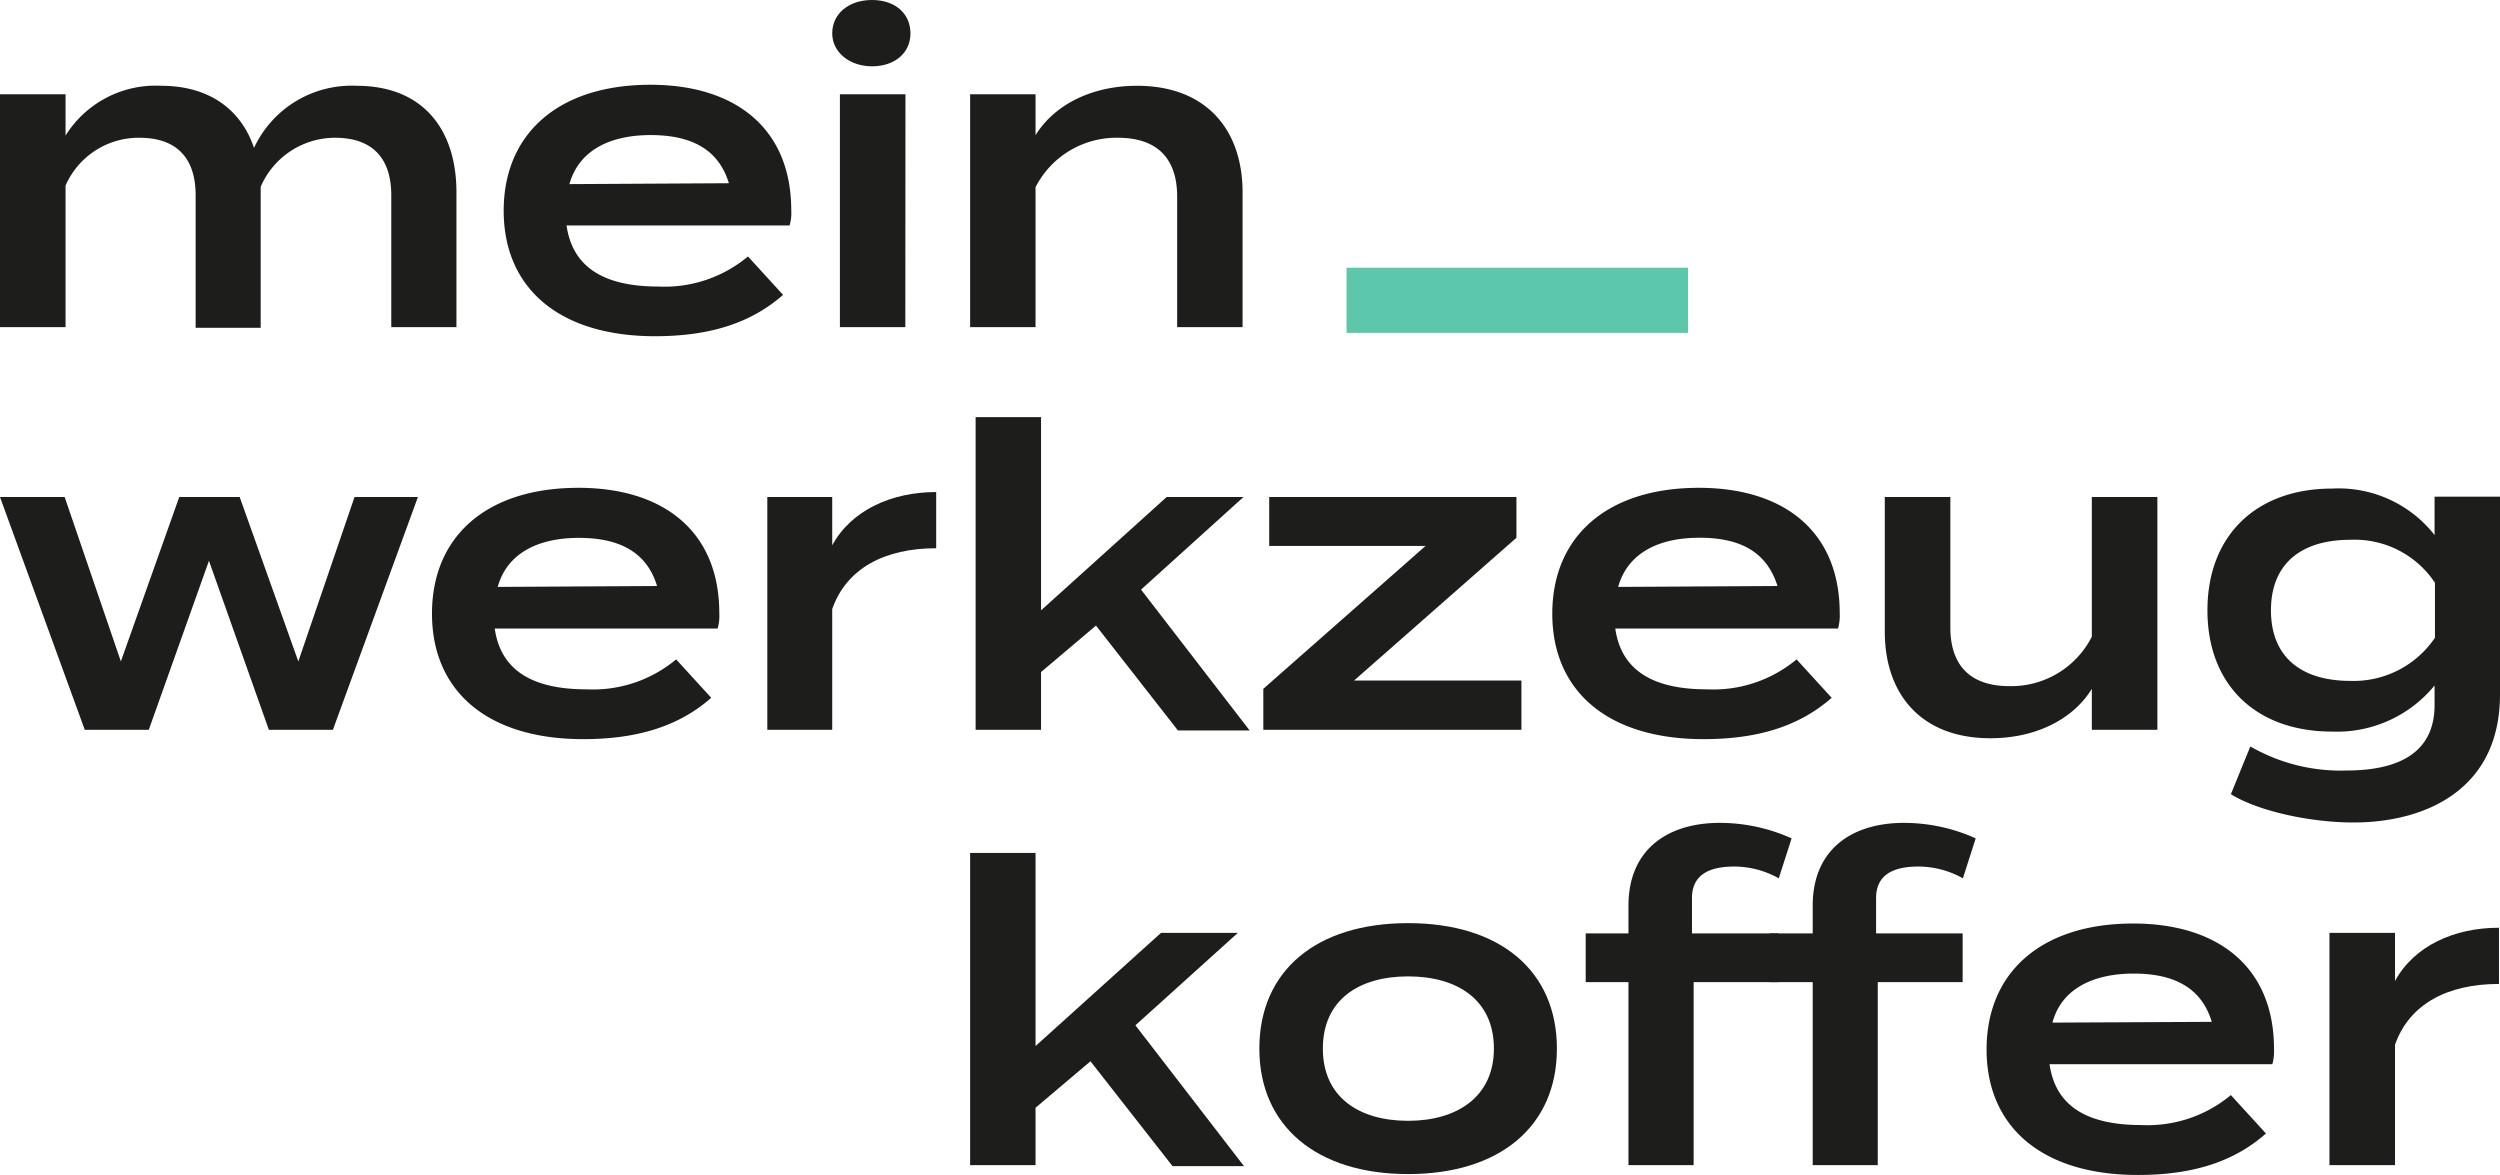
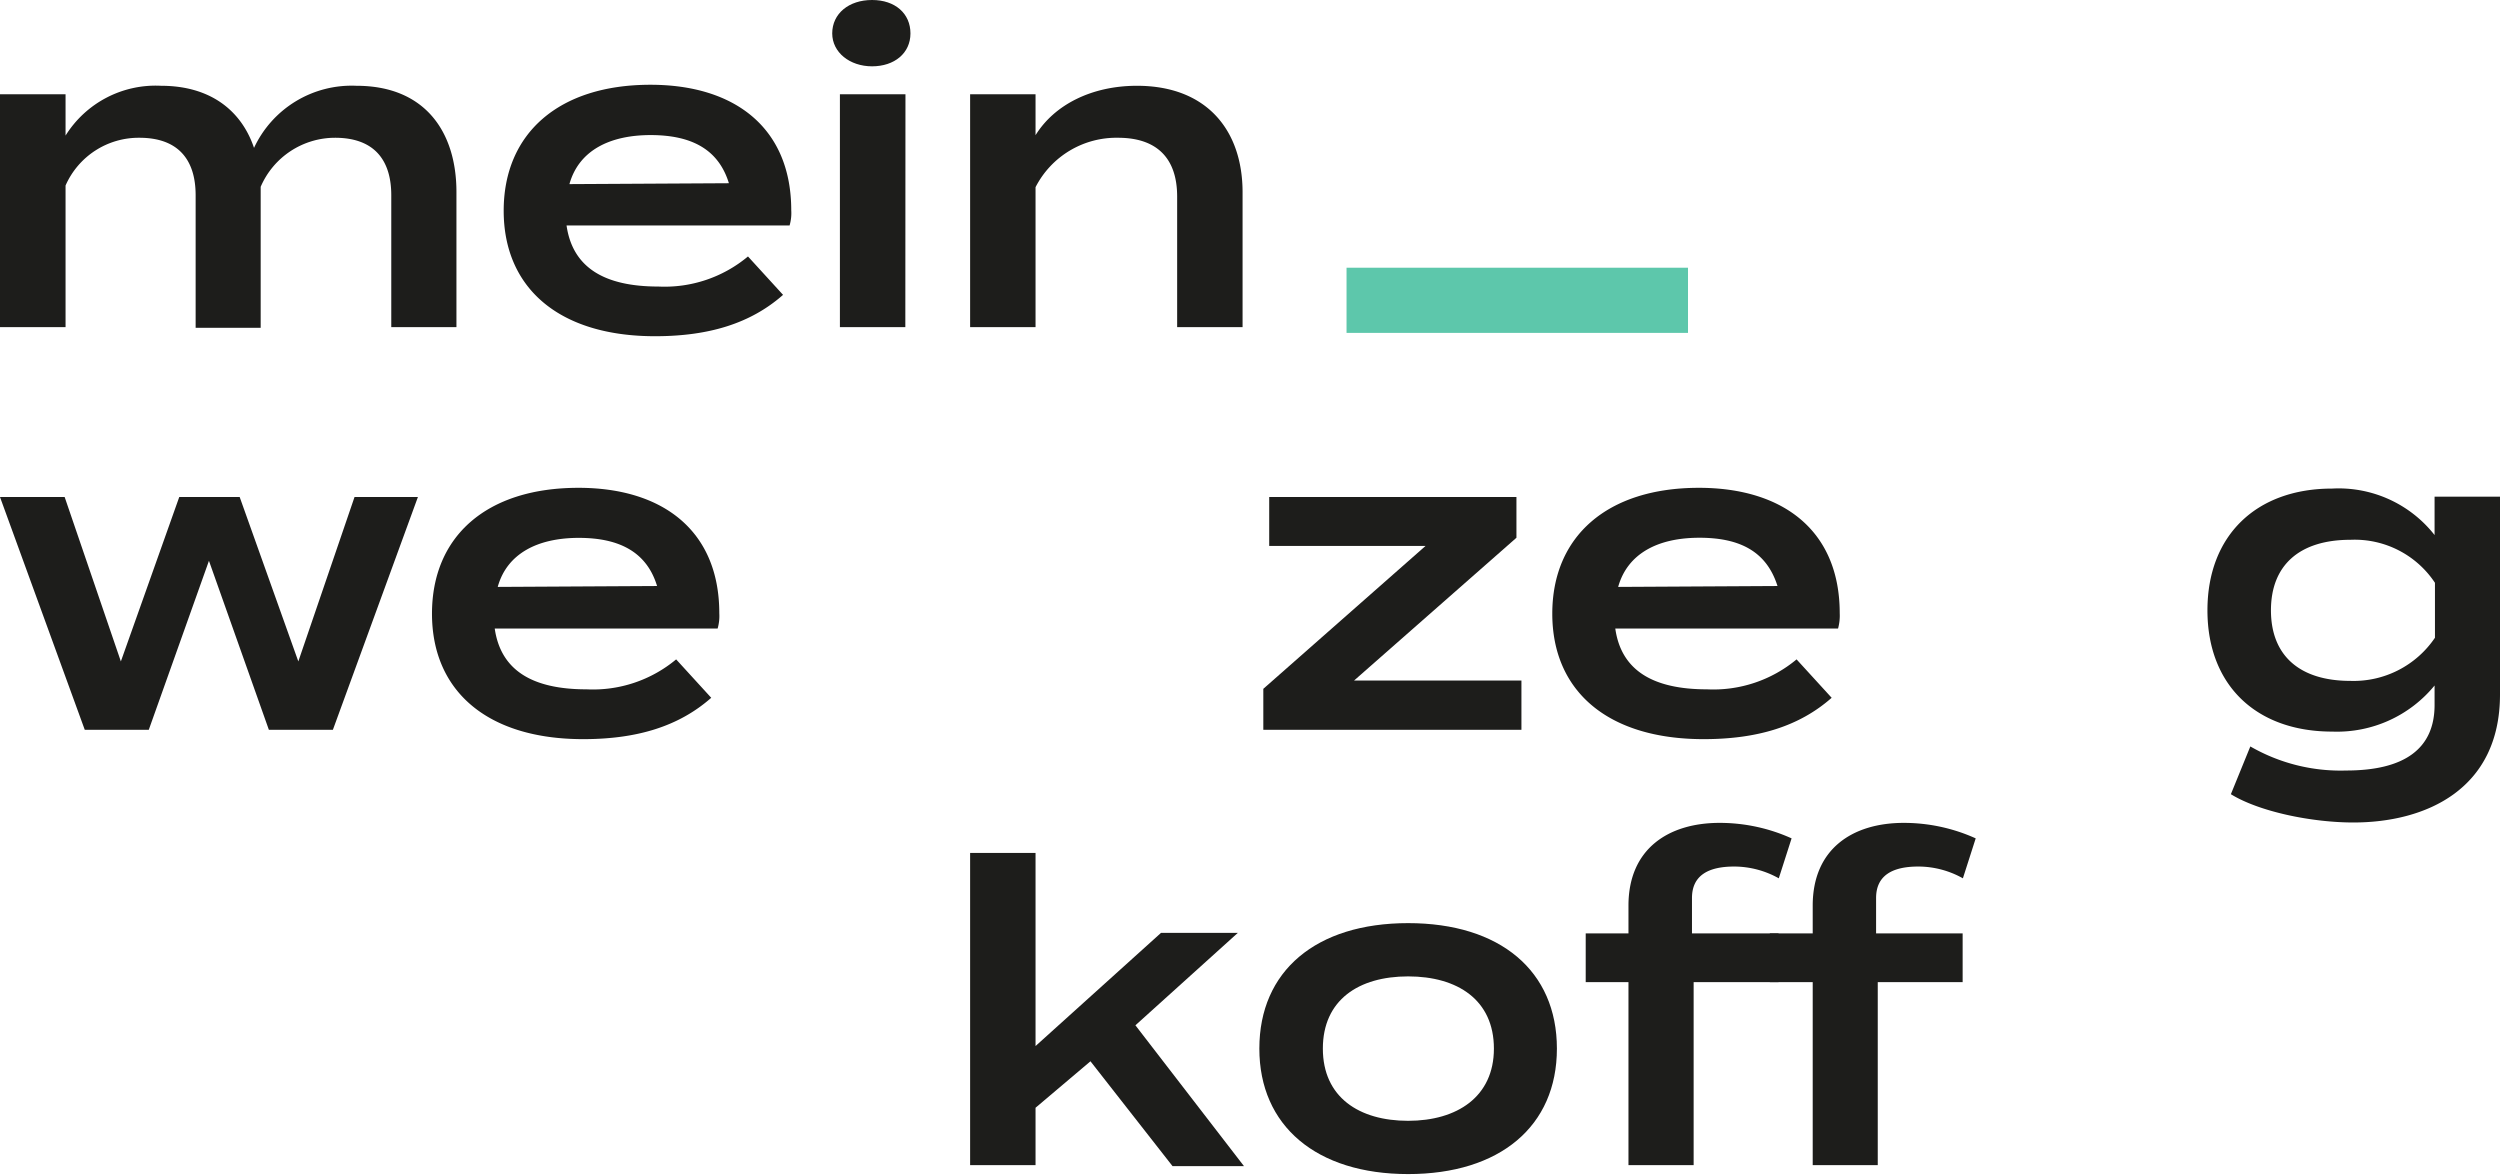
<svg xmlns="http://www.w3.org/2000/svg" id="svg19" version="1.1" viewBox="0 0 195.26 91.77">
  <defs id="defs1">
    <style id="style1">.cls-1{fill:#1d1d1b;}.cls-2{fill:#0fb6cc;}</style>
  </defs>
  <g data-name="Ebene 2" id="Ebene_2">
    <g data-name="Ebene 1" id="Ebene_1-2">
      <path class="cls-1" d="M35.65,15V25.55H30.56V15.25c0-2.84-1.42-4.49-4.39-4.49a6.33,6.33,0,0,0-5.81,3.83V22l0,3.6H15.28V15.25c0-2.84-1.42-4.49-4.39-4.49a6.24,6.24,0,0,0-5.77,3.73V25.55H0V7.36H5.12v3.23A8.29,8.29,0,0,1,12.58,6.7c3.92,0,6.3,2,7.26,4.85a8.41,8.41,0,0,1,8-4.85C33.2,6.7,35.65,10.3,35.65,15Z" id="path1" />
      <path class="cls-1" d="M51.42,22.38a10.15,10.15,0,0,0,7-2.35l2.74,3c-2.54,2.24-5.81,3.23-10,3.23-7.49,0-11.82-3.76-11.82-9.8s4.3-9.84,11.46-9.84c6.6,0,11,3.37,11,9.81a3.46,3.46,0,0,1-.13,1.18H44.25C44.72,20.89,47.19,22.38,51.42,22.38Zm-6.94-8,12.45-.07c-.8-2.61-2.87-3.76-6.11-3.76S45.21,11.78,44.48,14.36Z" id="path2" />
      <path class="cls-1" d="M65,2.61C65,1.06,66.3,0,68.11,0s3,1.06,3,2.61-1.26,2.57-3,2.57S65,4.09,65,2.61Zm5.71,22.94H65.6V7.36h5.12Z" id="path3" />
      <path class="cls-1" d="M75.77,25.55V7.36h5.11v3.2C82.37,8.15,85.31,6.7,88.8,6.7c5.45,0,8.25,3.47,8.25,8.32V25.55H91.94V15.35c0-3-1.59-4.59-4.62-4.59a7.09,7.09,0,0,0-6.44,3.86V25.55Z" id="path4" />
      <path class="cls-1" d="M32.64,38.82,26,57H21l-4.68-13.2L11.62,57h-5L0,38.82H5.05L9.44,51.66,14,38.82h4.72L23.3,51.66l4.39-12.84Z" id="path5" />
      <path class="cls-1" d="M45.81,53.84a10.15,10.15,0,0,0,7-2.34l2.74,3c-2.54,2.24-5.81,3.23-10,3.23-7.49,0-11.81-3.76-11.81-9.8S38,38.1,45.18,38.1c6.6,0,11,3.36,11,9.8a3.56,3.56,0,0,1-.13,1.19H38.64C39.11,52.36,41.58,53.84,45.81,53.84Zm-6.93-8,12.44-.07c-.79-2.6-2.87-3.76-6.11-3.76S39.6,43.25,38.88,45.82Z" id="path6" />
-       <path class="cls-1" d="M59.93,57V38.82H65v3.77c1.49-2.74,4.63-4.16,8.12-4.16v4.39c-4,0-7,1.55-8.12,4.75V57Z" id="path7" />
-       <path class="cls-1" d="M85.6,48.86l-4.29,3.63V57H76.2V32.58h5.11V47.67l9.81-8.85h6l-8,7.23,8.48,11H92Z" id="path8" />
      <path class="cls-1" d="M118.44,42,105.76,53.15h13.07V57H98.67v-3.2l12.67-11.16H99.13V38.82h19.31Z" id="path9" />
      <path class="cls-1" d="M133.32,53.84a10.16,10.16,0,0,0,7-2.34l2.74,3c-2.54,2.24-5.81,3.23-10,3.23-7.5,0-11.82-3.76-11.82-9.8s4.29-9.83,11.45-9.83c6.6,0,11,3.36,11,9.8a3.85,3.85,0,0,1-.13,1.19H126.16C126.62,52.36,129.1,53.84,133.32,53.84Zm-6.93-8,12.44-.07C138,43.15,136,42,132.73,42S127.12,43.25,126.39,45.82Z" id="path10" />
-       <path class="cls-1" d="M168.5,38.82V57h-5.12v-3.2c-1.48,2.41-4.42,3.86-7.92,3.86-5.44,0-8.25-3.47-8.25-8.32V38.82h5.12V49c0,3,1.58,4.59,4.62,4.59a7.06,7.06,0,0,0,6.43-3.86V38.82Z" id="path11" />
      <path class="cls-1" d="M195.26,54.24c0,7.45-5.84,10-11.45,10-3.3,0-7.39-.86-9.57-2.21l1.52-3.73a14.09,14.09,0,0,0,7.49,1.88c4.52,0,6.9-1.68,6.9-5.12V53.54a9.85,9.85,0,0,1-8,3.6c-5.94,0-9.74-3.63-9.74-9.47s3.8-9.51,9.74-9.51a9.52,9.52,0,0,1,8,3.63v-3h5.11Zm-5.08-4.43V45.52a7.52,7.52,0,0,0-6.6-3.36c-4,0-6.21,2-6.21,5.51s2.21,5.51,6.21,5.51A7.67,7.67,0,0,0,190.18,49.81Z" id="path12" />
      <path class="cls-1" d="M85.17,82.89l-4.29,3.63V91H75.77V66.62h5.11V81.7l9.8-8.84h6l-8,7.22,8.48,11H91.58Z" id="path13" />
      <path class="cls-1" d="M98.36,81.9c0-6.07,4.43-9.8,11.62-9.8s11.62,3.73,11.62,9.8-4.46,9.8-11.62,9.8S98.36,87.94,98.36,81.9Zm18.32,0c0-3.8-2.84-5.64-6.7-5.64s-6.66,1.84-6.66,5.64,2.83,5.64,6.66,5.64S116.68,85.66,116.68,81.9Z" id="path14" />
-       <path class="cls-1" d="M167.24,87.87a10.16,10.16,0,0,0,7-2.34l2.74,3c-2.54,2.25-5.81,3.24-10,3.24-7.5,0-11.82-3.76-11.82-9.8s4.29-9.84,11.45-9.84c6.6,0,11,3.37,11,9.8a3.81,3.81,0,0,1-.13,1.19H160.08C160.54,86.39,163,87.87,167.24,87.87Zm-6.93-8,12.44-.06c-.79-2.61-2.87-3.77-6.1-3.77S161,77.28,160.31,79.85Z" id="path15" />
-       <path class="cls-1" d="M181.94,91V72.86h5.12v3.76c1.49-2.74,4.62-4.16,8.12-4.16v4.39c-4,0-7,1.55-8.12,4.75V91Z" id="path16" />
      <path class="cls-1" d="M132.15,70.14V72.9h6.76v3.81h-6.63V91h-5.09V76.71h-3.34V72.9h3.34V70.73c0-4.43,3.12-6.46,7.12-6.46a13.62,13.62,0,0,1,5.62,1.21l-1,3.12a7.15,7.15,0,0,0-3.48-.92C133.43,67.68,132.15,68.37,132.15,70.14Z" id="path17" />
      <path class="cls-1" d="M146.53,70.14V72.9h6.76v3.81h-6.63V91h-5.08V76.71h-3.35V72.9h3.35V70.73c0-4.43,3.11-6.46,7.12-6.46a13.61,13.61,0,0,1,5.61,1.21l-1,3.12a7.12,7.12,0,0,0-3.48-.92C147.81,67.68,146.53,68.37,146.53,70.14Z" id="path18" />
      <path class="cls-2" d="M131.84,20.91V26H105.17V20.91Z" id="path19" style="fill:#5dc7ab;fill-opacity:1" />
    </g>
  </g>
</svg>